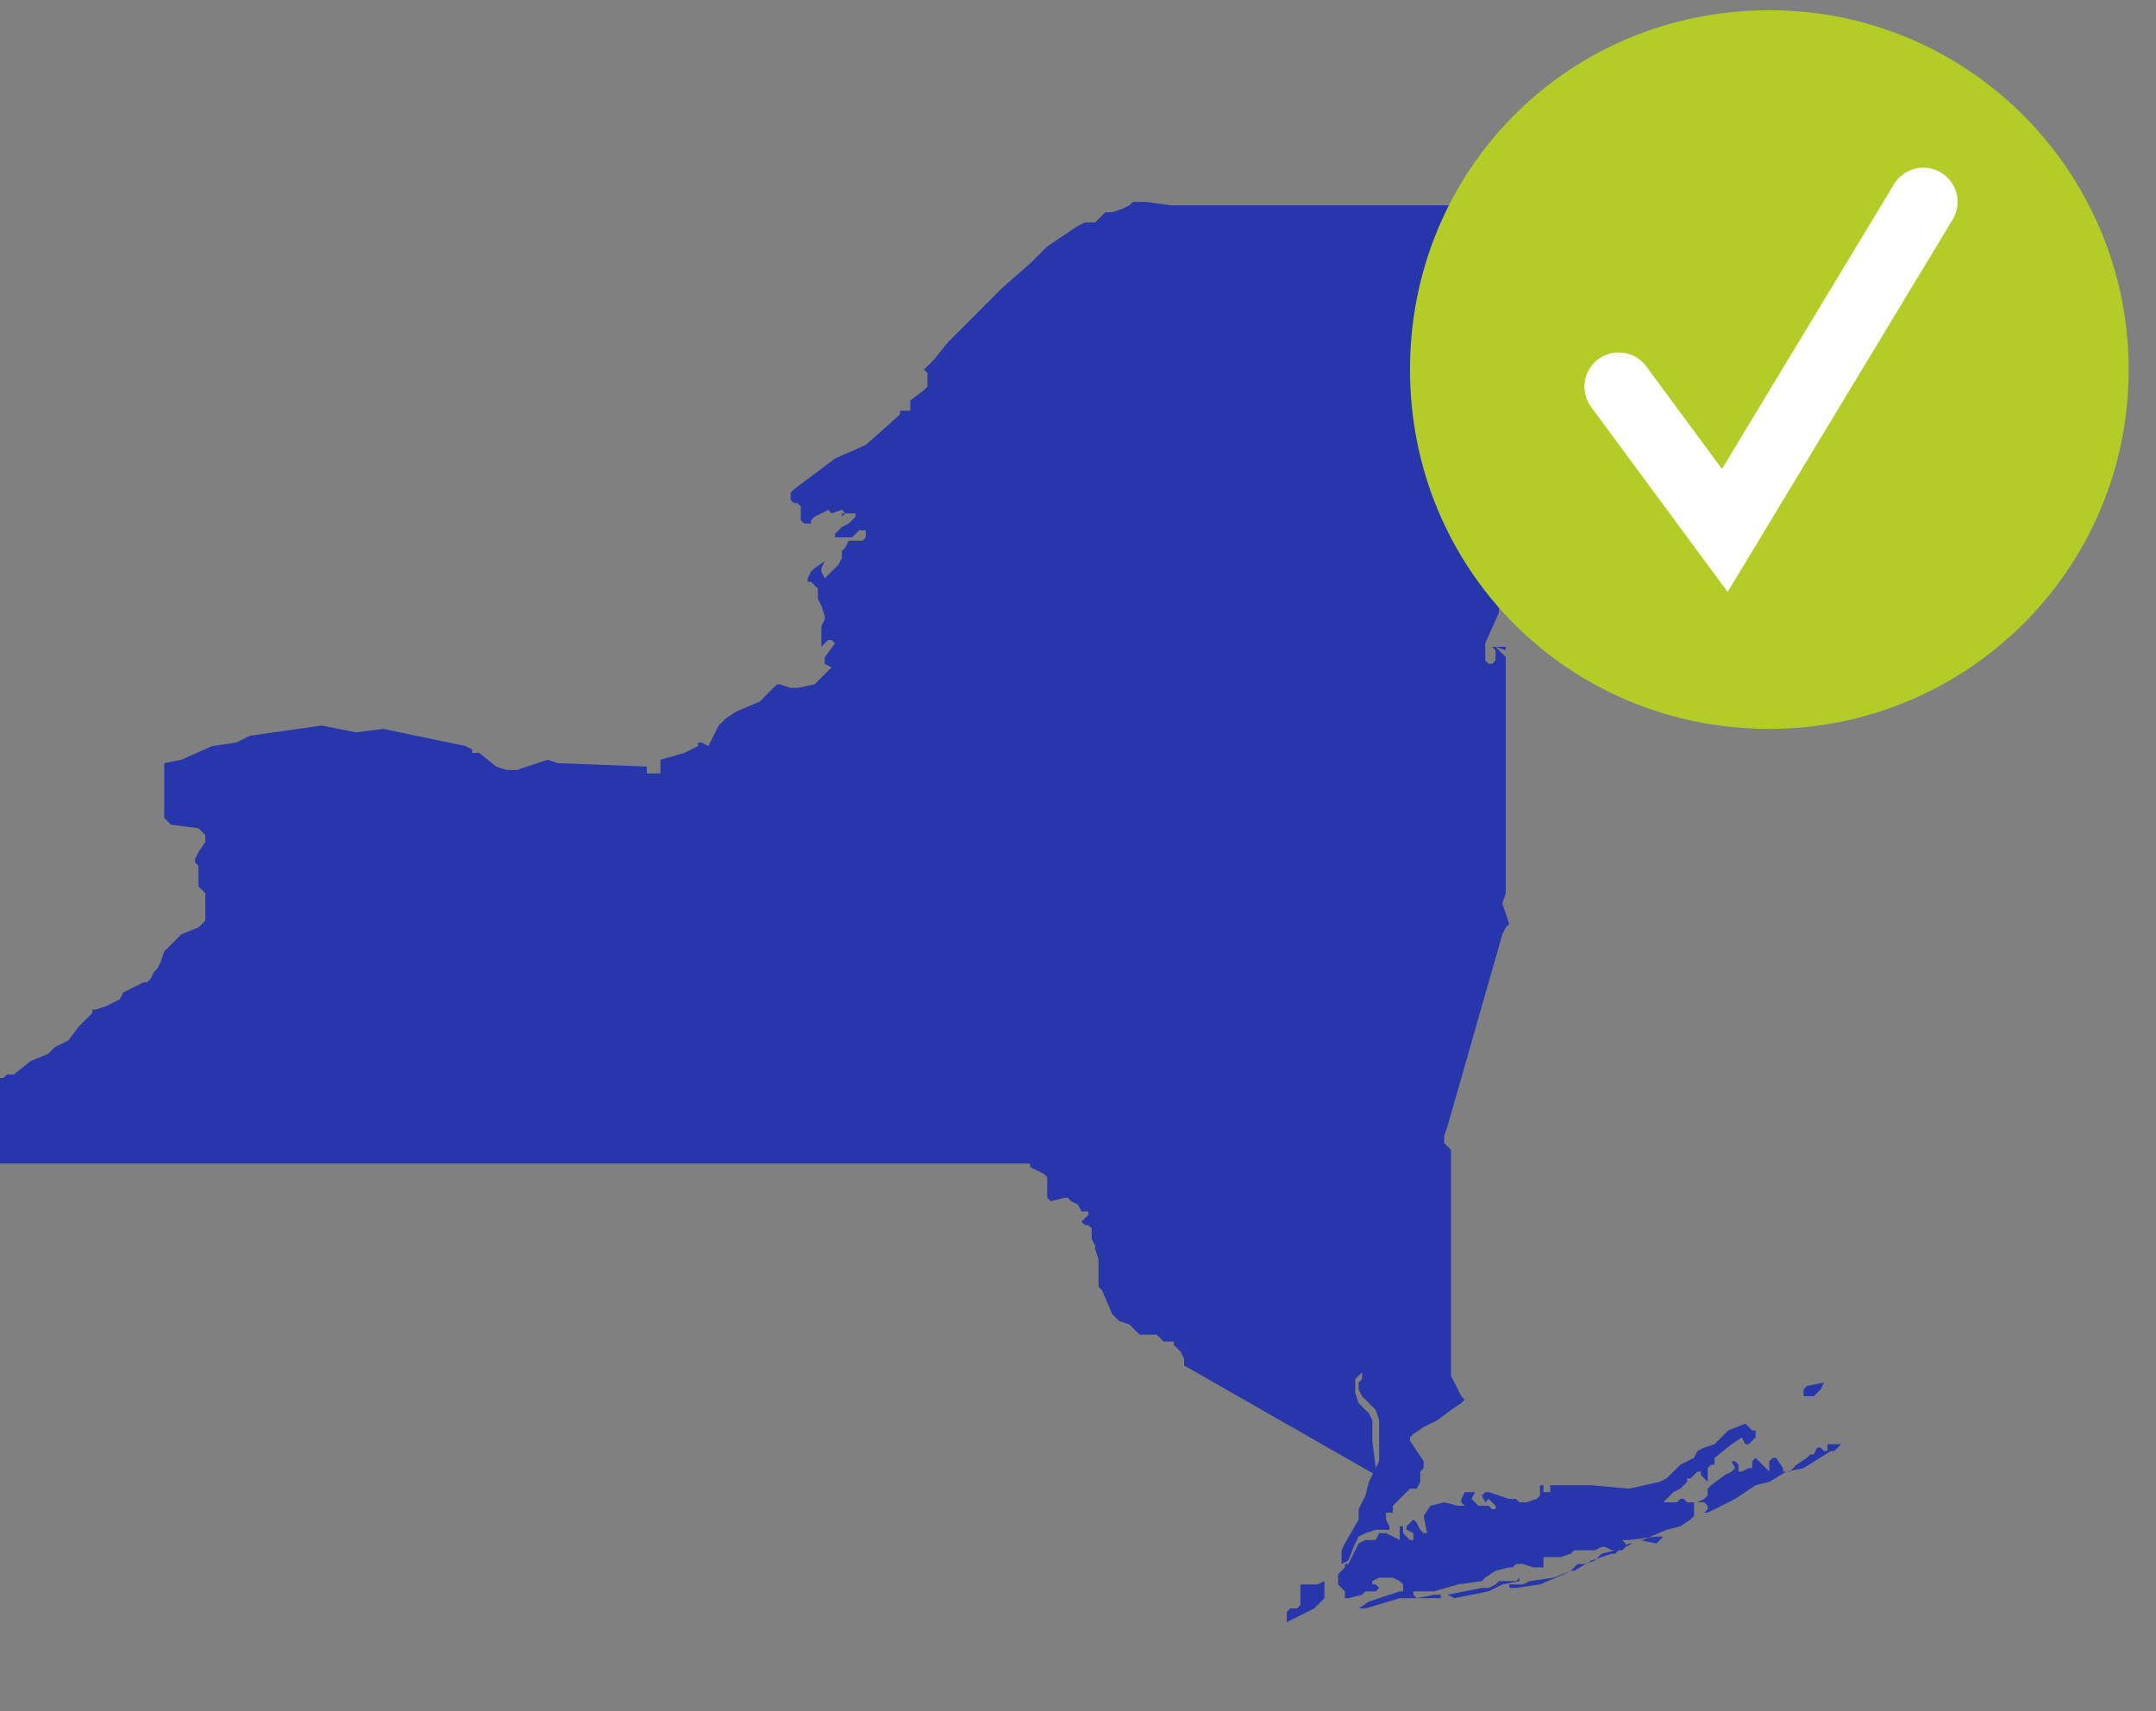
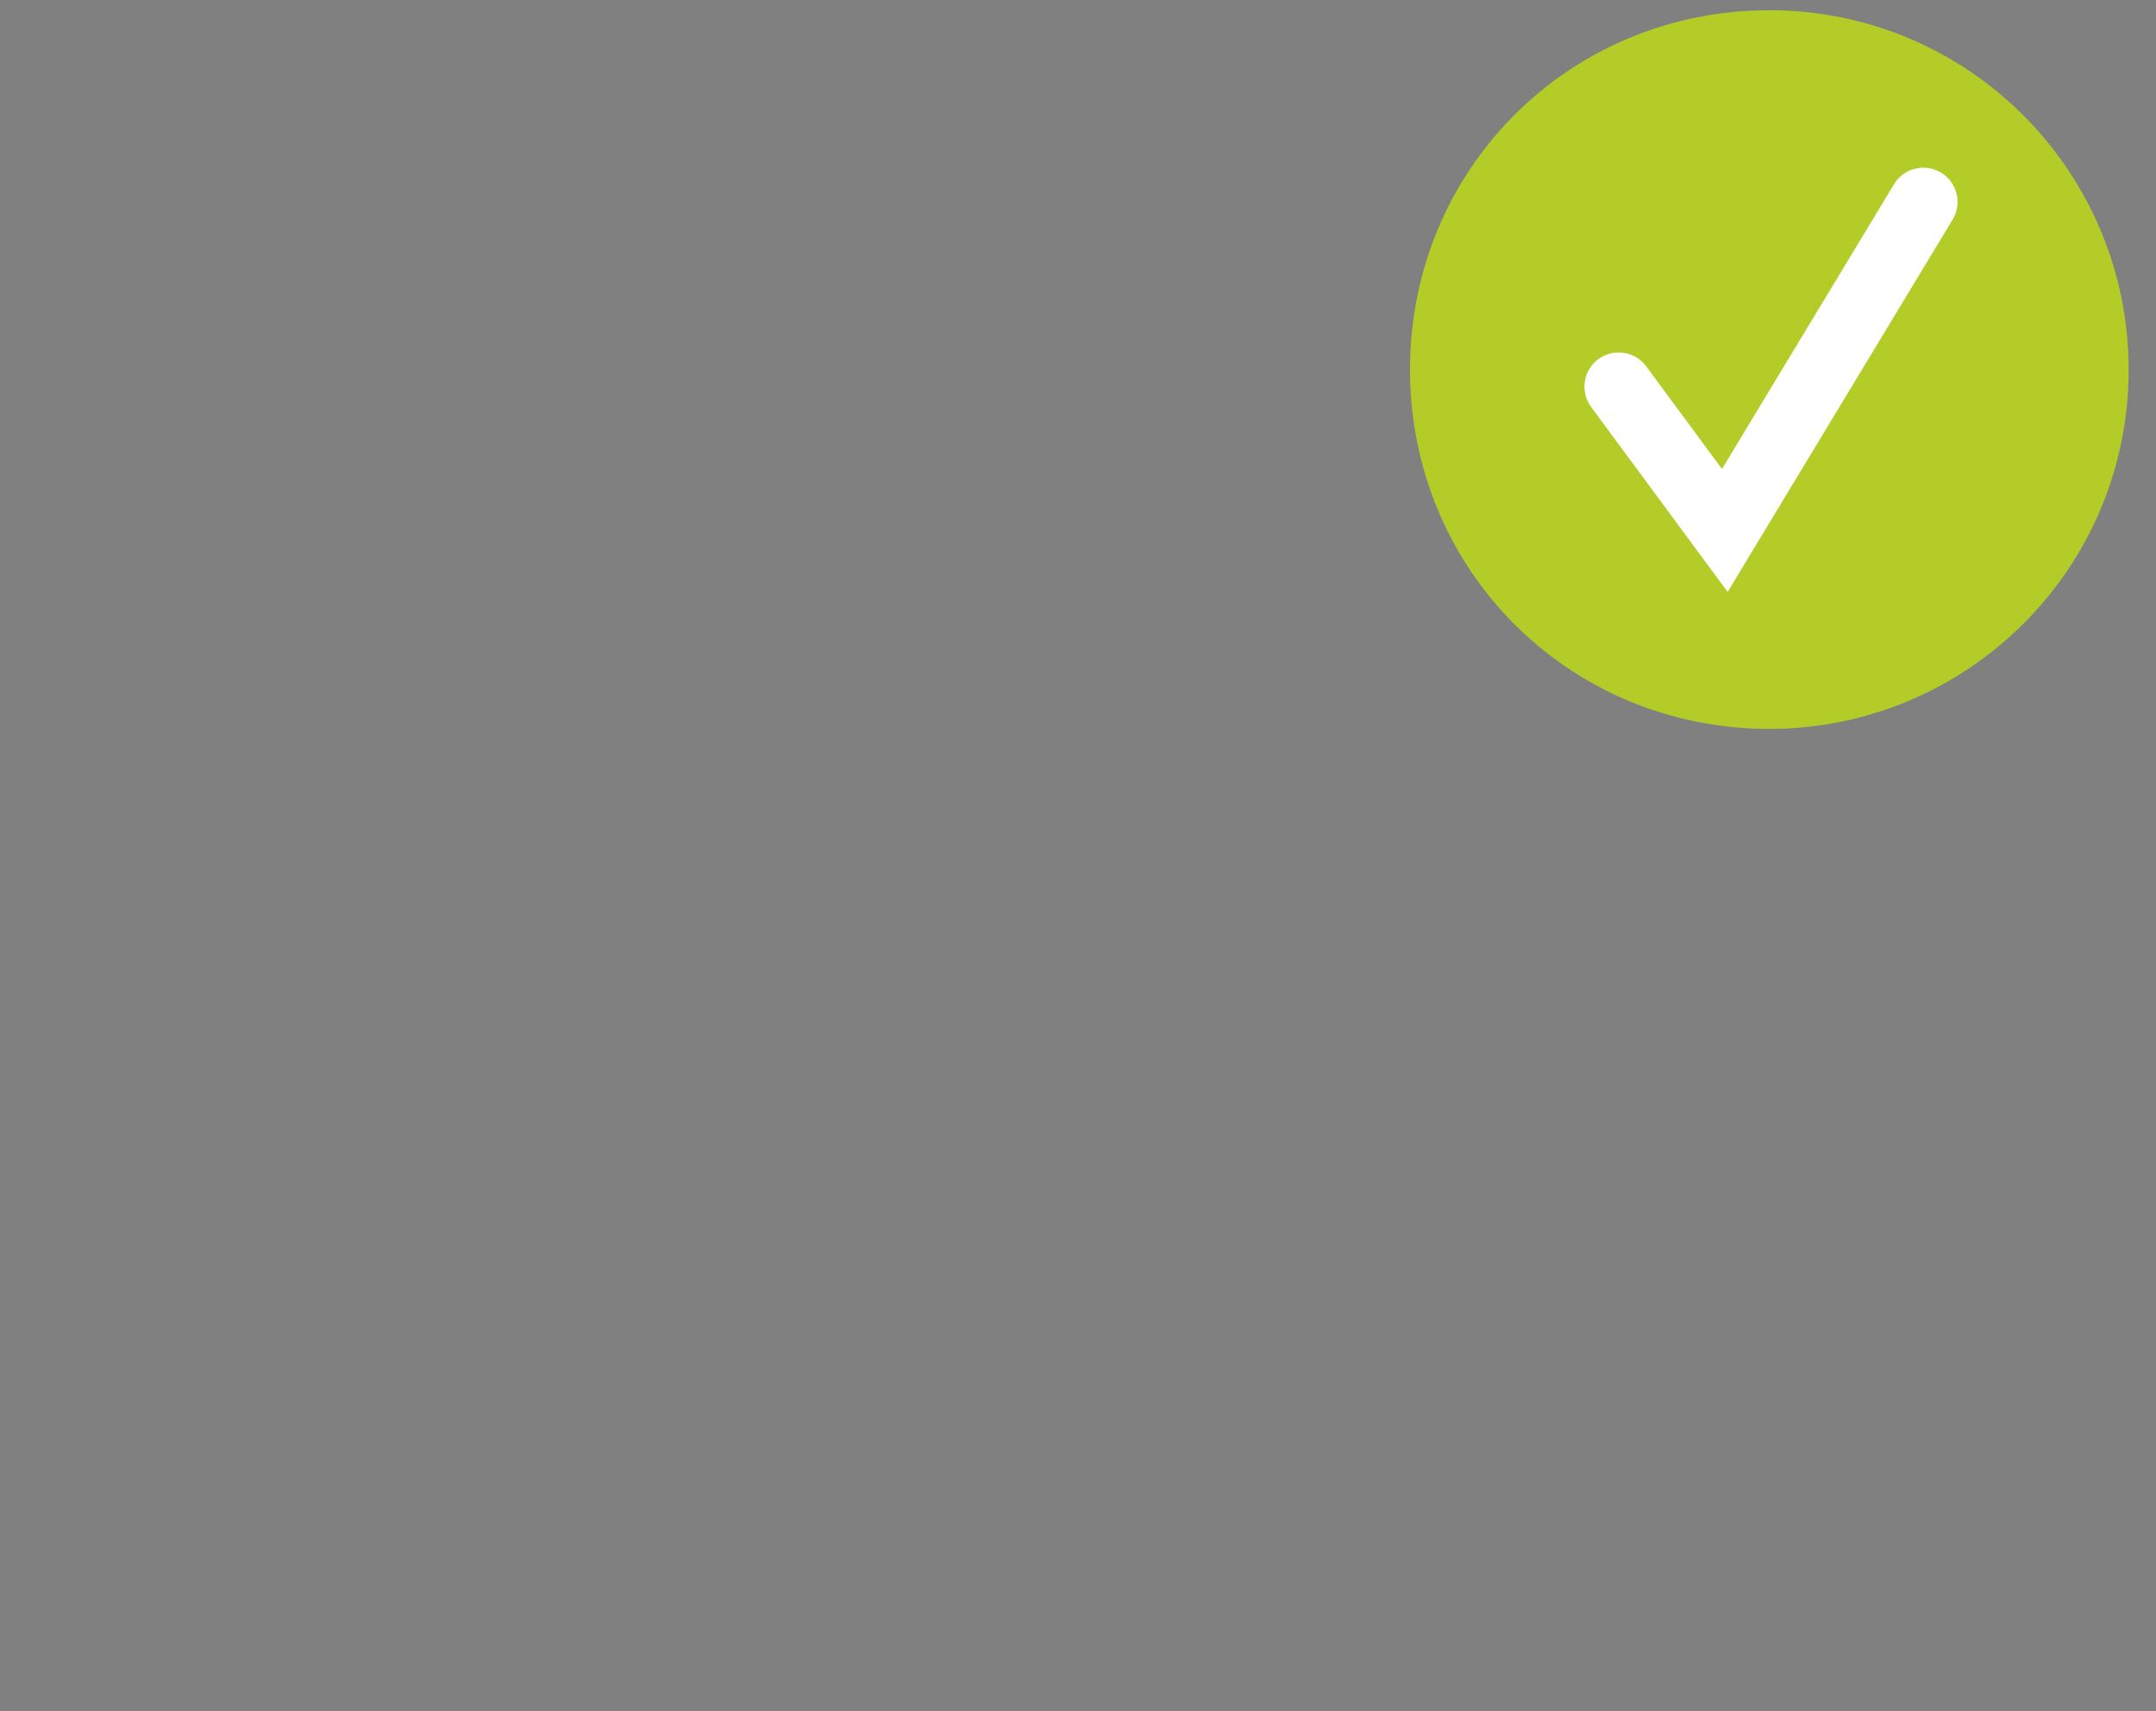
<svg xmlns="http://www.w3.org/2000/svg" width="189px" height="150px" viewBox="0 0 189 150" version="1.1">
  <rect x="0" y="0" width="189" height="150" fill="#808080" stroke="none" />
  <g id="surface1">
-     <path style=" stroke:none;fill-rule:nonzero;fill:rgb(15.294%,21.176%,66.667%);fill-opacity:1;" d="M 99.898 17.699 L 99.301 17.699 L 99 18 L 98.398 18.301 L 97.5 18.602 L 96.898 18.602 L 96 19.5 L 95.102 19.5 L 94.5 19.801 L 91.801 21.602 L 91.5 21.898 L 90.301 23.102 L 87.898 25.199 L 85.5 27.602 L 83.102 30 L 81.898 31.5 L 81.602 31.801 L 81 32.398 L 81.301 32.699 L 81.301 33.898 L 81 34.199 L 79.801 35.102 L 79.801 36 L 78.898 36 L 78.898 36.301 L 78.602 36.602 L 75.898 39 L 73.199 40.199 L 69.602 42.898 L 69.301 43.199 L 69.301 43.801 L 69.602 44.102 L 69.898 44.102 L 70.199 44.398 L 70.199 45.602 L 70.5 45.898 L 71.102 45.898 L 71.102 45.602 L 71.398 45.301 L 72.602 44.699 L 72.898 45 L 73.801 44.699 L 74.102 45 L 73.801 45 L 73.801 45.301 L 74.102 45 L 75 45 L 75 45.301 L 74.699 45.602 L 74.398 45.898 L 73.801 46.199 L 73.199 46.801 L 73.199 47.102 L 74.699 47.102 L 75.301 46.5 L 75.898 46.5 L 75.898 47.102 L 75.602 47.398 L 74.398 47.398 L 74.102 48 L 73.801 48.301 L 73.801 48.898 L 73.5 49.5 L 72.301 50.699 L 72 50.102 L 72 49.801 L 72.301 49.199 L 71.398 49.801 L 71.102 50.102 L 70.801 50.699 L 70.801 51 L 71.102 51 L 71.398 51.301 L 71.699 51.602 L 71.699 52.5 L 72 53.102 L 72.301 54 L 72.301 54.301 L 72 54.898 L 72 56.699 L 72.301 56.398 L 72.602 56.102 L 72.898 56.102 L 73.199 56.398 L 72.301 57.602 L 72.301 58.199 L 72.898 58.5 L 72.602 58.801 L 71.699 59.699 L 71.398 60 L 69.898 60.301 L 69.301 60.301 L 68.398 60 L 68.102 60 L 66.898 61.199 L 66.602 61.5 L 64.5 62.398 L 63.602 63 L 63 63.602 L 62.102 65.398 L 61.5 65.102 L 61.199 65.102 L 61.199 65.398 L 60 66 L 57.898 66.602 L 57.898 67.801 L 56.699 67.801 L 56.699 67.199 L 48.898 66.898 L 48 66.602 L 45.301 67.5 L 44.398 67.5 L 43.5 67.199 L 42 66 L 41.398 66 L 41.398 65.699 L 40.801 65.398 L 33.602 63.898 L 31.199 64.199 L 28.199 63.602 L 21.898 64.5 L 20.699 65.102 L 18.602 65.398 L 15.898 66.602 L 14.398 66.898 L 14.398 71.699 L 15 72.301 L 17.398 72.602 L 18 73.199 L 18 73.801 L 17.398 74.699 L 17.102 75.301 L 17.102 75.602 L 17.398 75.898 L 17.398 77.699 L 18 78.301 L 18 80.699 L 17.398 81.301 L 15.898 81.898 L 15 82.801 L 14.398 83.398 L 14.102 84.301 L 13.801 84.898 L 13.5 85.199 L 13.199 85.801 L 12.898 86.102 L 12.602 86.102 L 10.801 87 L 10.5 87.602 L 9.301 88.199 L 8.398 88.5 L 8.102 88.5 L 8.102 88.801 L 7.801 89.102 L 7.5 89.398 L 6.898 90 L 6 91.199 L 4.801 91.801 L 4.5 92.102 L 4.199 92.398 L 2.699 93 L 1.199 94.199 L 0.602 94.199 L 0.301 94.5 L 0 94.5 L 0 102 L 90.301 102 L 90.301 102.301 L 90.898 102.602 L 91.5 102.898 L 91.801 103.199 L 91.801 105 L 92.102 105.301 L 93.301 105 L 93.602 105 L 93.898 105.301 L 94.5 105.602 L 94.801 106.199 L 95.398 106.199 L 95.398 106.5 L 94.801 107.102 L 95.102 107.398 L 95.398 107.398 L 95.699 107.699 L 95.699 108.602 L 96 109.199 L 96 109.5 L 96.301 110.398 L 96.301 112.801 L 96.602 113.102 L 97.5 115.199 L 98.102 115.801 L 99 116.102 L 99.301 116.398 L 99.602 116.699 L 99.898 117 L 101.398 117 L 102 117.602 L 102.898 117.602 L 102.898 117.898 L 103.5 118.5 L 103.801 119.102 L 103.801 119.699 L 105.898 120.898 L 108 122.102 L 110.102 123.301 L 112.199 124.5 L 114.301 125.699 L 116.398 126.898 L 118.5 128.102 L 120.602 129.301 L 120.602 128.699 L 120.301 126.301 L 120.301 124.5 L 120 123.898 L 119.699 123.602 L 119.398 123.301 L 119.102 123 L 118.801 122.102 L 118.801 120.898 L 119.102 120.602 L 119.398 120.301 L 119.398 120.898 L 119.102 121.199 L 119.102 121.801 L 119.398 122.398 L 120.602 123.602 L 120.898 124.5 L 120.898 128.102 L 120 129.898 L 119.699 131.102 L 119.102 132.301 L 119.102 133.199 L 117.898 135.301 L 117.602 135.898 L 117.602 137.102 L 118.199 136.801 L 118.801 135.301 L 119.102 134.699 L 119.699 134.398 L 120.602 134.102 L 121.801 134.102 L 121.801 133.801 L 121.5 133.199 L 121.5 132.602 L 122.102 132.602 L 122.102 132 L 122.398 131.699 L 123.301 130.801 L 123.602 130.5 L 124.199 130.5 L 124.5 129.898 L 124.5 129 L 124.801 128.699 L 124.801 128.102 L 124.199 127.199 L 123.602 126.301 L 123.602 126 L 123.898 125.699 L 124.801 125.102 L 126 124.5 L 127.199 123.602 L 128.102 123 L 128.398 122.699 L 128.102 122.398 L 127.801 121.801 L 127.5 121.199 L 127.199 120.602 L 127.199 100.801 L 126.602 100.199 L 126.602 99.602 L 126.898 98.699 L 127.5 96.602 L 128.102 94.5 L 128.699 92.398 L 129.301 90.301 L 129.898 88.199 L 130.5 86.102 L 131.102 84 L 131.699 81.898 L 132 81.301 L 132.301 81 L 132 80.102 L 131.699 79.199 L 132 78.301 L 132 57.602 L 131.398 57 L 131.102 56.699 L 132 57 L 132 56.699 L 130.801 56.699 L 131.102 57 L 131.102 57.898 L 130.801 58.199 L 130.5 58.199 L 130.199 57.898 L 130.199 56.398 L 131.398 53.699 L 131.398 52.199 L 131.102 51.602 L 131.102 49.5 L 130.801 49.199 L 130.801 48.602 L 130.5 47.398 L 130.5 45.602 L 130.199 45.301 L 130.199 44.102 L 130.5 43.801 L 131.102 41.398 L 131.102 40.199 L 131.398 39.898 L 131.699 39.602 L 132 39.602 L 132.301 39.301 L 132.301 37.199 L 132 36 L 132 35.699 L 132 36 L 132 35.398 L 132.301 34.801 L 132.301 32.398 L 132 32.398 L 131.102 30.898 L 130.801 30.301 L 130.801 30 L 130.5 29.102 L 130.5 27.898 L 130.801 27 L 130.801 25.801 L 131.102 25.199 L 131.102 23.699 L 130.801 23.398 L 130.801 21 L 131.102 20.398 L 131.102 18 L 102.602 18 L 100.5 17.699 Z M 159.898 121.199 L 158.398 121.5 L 158.102 121.801 L 158.102 122.398 L 159 122.398 L 159.602 121.801 Z M 153 124.801 L 151.5 125.398 L 151.199 125.699 L 150.602 126.301 L 150.301 126.602 L 149.398 126.898 L 148.801 127.199 L 148.5 127.801 L 147.301 128.398 L 146.102 129.602 L 145.5 129.898 L 142.801 130.5 L 139.5 130.199 L 135.898 130.199 L 135.898 130.801 L 135.301 130.801 L 135.301 130.199 L 134.699 130.199 L 135 130.199 L 135 131.102 L 134.699 131.398 L 133.801 131.699 L 133.199 131.699 L 132.898 131.398 L 132.301 131.398 L 130.5 130.801 L 130.199 130.801 L 129.898 131.102 L 130.199 131.699 L 130.5 131.398 L 131.102 132 L 131.102 132.301 L 130.801 132.301 L 130.5 132 L 129.602 132 L 129 131.398 L 129.301 130.801 L 128.398 130.801 L 128.102 131.398 L 128.102 131.699 L 128.398 132 L 127.801 132 L 126.602 131.699 L 125.398 132 L 124.801 132.898 L 125.102 134.398 L 124.801 134.398 L 124.5 134.102 L 124.199 133.5 L 123.898 133.199 L 123.602 133.5 L 123.301 133.801 L 123.301 134.102 L 123.898 134.398 L 123.898 135 L 123.602 135 L 123 134.398 L 123 133.801 L 122.699 133.801 L 122.699 135 L 122.102 134.699 L 121.5 134.398 L 120.898 134.398 L 120.602 135 L 119.699 135 L 119.102 135.301 L 118.199 137.102 L 117.898 137.102 L 117.898 137.398 L 117.301 138 L 117.301 138.898 L 117.898 139.5 L 117.898 140.102 L 118.199 140.102 L 119.398 139.801 L 119.699 139.5 L 120.602 139.5 L 120.898 139.199 L 120.602 138.898 L 120.301 138.898 L 120.301 138.602 L 120.898 138.301 L 122.102 138.301 L 122.699 138.602 L 123 138.898 L 123 139.5 L 122.699 139.5 L 120 140.398 L 119.102 141 L 119.699 141 L 122.699 140.102 L 126.301 140.102 L 126.301 139.801 L 125.699 139.801 L 124.199 140.102 L 123.898 139.801 L 123.898 139.5 L 125.699 139.5 L 127.801 138.898 L 129.898 138.602 L 130.199 138.301 L 131.102 137.699 L 132.301 137.398 L 132.602 137.398 L 132.898 137.102 L 133.5 137.102 L 134.398 137.398 L 135.301 137.398 L 135.301 136.5 L 136.801 136.5 L 137.699 136.199 L 138 135.898 L 139.801 135.898 L 140.398 135.602 L 140.699 135.602 L 141.301 135.898 L 142.199 135.898 L 142.5 135.602 L 142.5 135.301 L 142.199 135 L 142.801 135 L 145.199 134.699 L 145.801 134.699 L 145.199 135.301 L 143.699 135 L 144 135 L 146.102 134.102 L 147.301 133.801 L 148.199 133.199 L 148.5 132.898 L 148.5 131.699 L 149.398 131.699 L 149.699 132 L 149.699 132.301 L 149.398 132.602 L 149.699 132.602 L 150.301 132.301 L 150.898 132 L 152.102 131.398 L 153.898 130.199 L 155.102 129.898 L 156.602 129 L 158.102 128.699 L 160.5 127.199 L 160.801 127.199 L 161.398 126.602 L 160.199 126.602 L 160.199 127.199 L 159.898 127.199 L 159.602 126.898 L 159.301 126.898 L 159 127.5 L 158.699 127.5 L 158.398 127.801 L 157.5 128.398 L 156.898 129 L 156.301 129 L 156.301 128.699 L 155.699 127.801 L 155.398 127.801 L 155.102 128.102 L 155.102 129 L 154.199 128.102 L 153.898 127.801 L 153.602 128.102 L 153.602 128.699 L 153.301 128.699 L 152.699 129 L 152.398 129 L 152.398 128.398 L 152.102 128.102 L 151.801 128.102 L 152.102 128.699 L 151.801 129 L 151.199 129.301 L 150 130.199 L 149.699 130.5 L 149.699 131.102 L 149.398 131.398 L 148.801 131.699 L 147.898 131.699 L 147.602 131.398 L 147.301 131.398 L 147 131.699 L 145.801 131.699 L 146.699 130.801 L 147.301 130.5 L 147.602 130.199 L 147.898 129.898 L 147.898 129.602 L 148.199 129.602 L 148.801 129 L 149.102 129 L 149.102 129.301 L 149.398 129.602 L 149.699 129.898 L 149.699 128.699 L 150 128.398 L 150.898 128.398 L 150.301 128.398 L 150.301 127.801 L 151.801 126.602 L 152.699 126 L 153 126.602 L 153.301 126.602 L 153.602 126.301 L 153.898 126 L 153.898 125.398 L 153.602 125.398 Z M 143.102 135.301 L 142.801 135.301 L 141.602 135.898 L 140.398 136.199 L 140.102 136.5 L 139.801 136.801 L 138.898 137.102 L 138.301 137.102 L 138 137.398 L 137.699 137.699 L 136.199 138.301 L 134.102 138.602 L 133.5 138.898 L 132.301 138.898 L 132.301 139.199 L 132.898 139.199 L 135 138.898 L 137.102 138 L 137.699 137.699 L 138 137.699 L 139.5 136.801 L 141.301 136.199 L 141.602 136.199 L 141.898 135.898 Z M 133.199 138.301 L 132.898 138.602 L 131.398 138.602 L 131.102 138.898 L 130.5 139.199 L 129.898 139.199 L 126.898 139.801 L 127.5 140.102 L 130.5 139.5 L 131.699 138.898 L 133.199 138.602 Z M 116.102 138.602 L 115.5 138.898 L 114 138.898 L 114 140.699 L 113.699 141 L 113.102 141 L 112.801 141.301 L 112.801 142.199 L 115.199 141 L 116.102 140.102 Z M 116.102 138.602 " />
    <path style="fill-rule:nonzero;fill:rgb(70.588%,80%,15.294%);fill-opacity:1;stroke-width:2;stroke-linecap:round;stroke-linejoin:miter;stroke:rgb(70.588%,80%,15.294%);stroke-opacity:1;stroke-miterlimit:10;" d="M 51.701 20.299 C 56.9 20.299 61.201 16.1 61.201 10.799 C 61.201 5.6 57 1.299 51.701 1.299 C 46.4 1.299 42.201 5.5 42.201 10.799 C 42.201 16.1 46.4 20.299 51.701 20.299 Z M 51.701 20.299 " transform="matrix(3,0,0,3,0,0)" />
    <path style="fill:none;stroke-width:2;stroke-linecap:round;stroke-linejoin:miter;stroke:rgb(100%,100%,100%);stroke-opacity:1;stroke-miterlimit:10;" d="M 47.299 11.299 L 50.4 15.5 L 56.201 5.9 " transform="matrix(3,0,0,3,0,0)" />
  </g>
</svg>